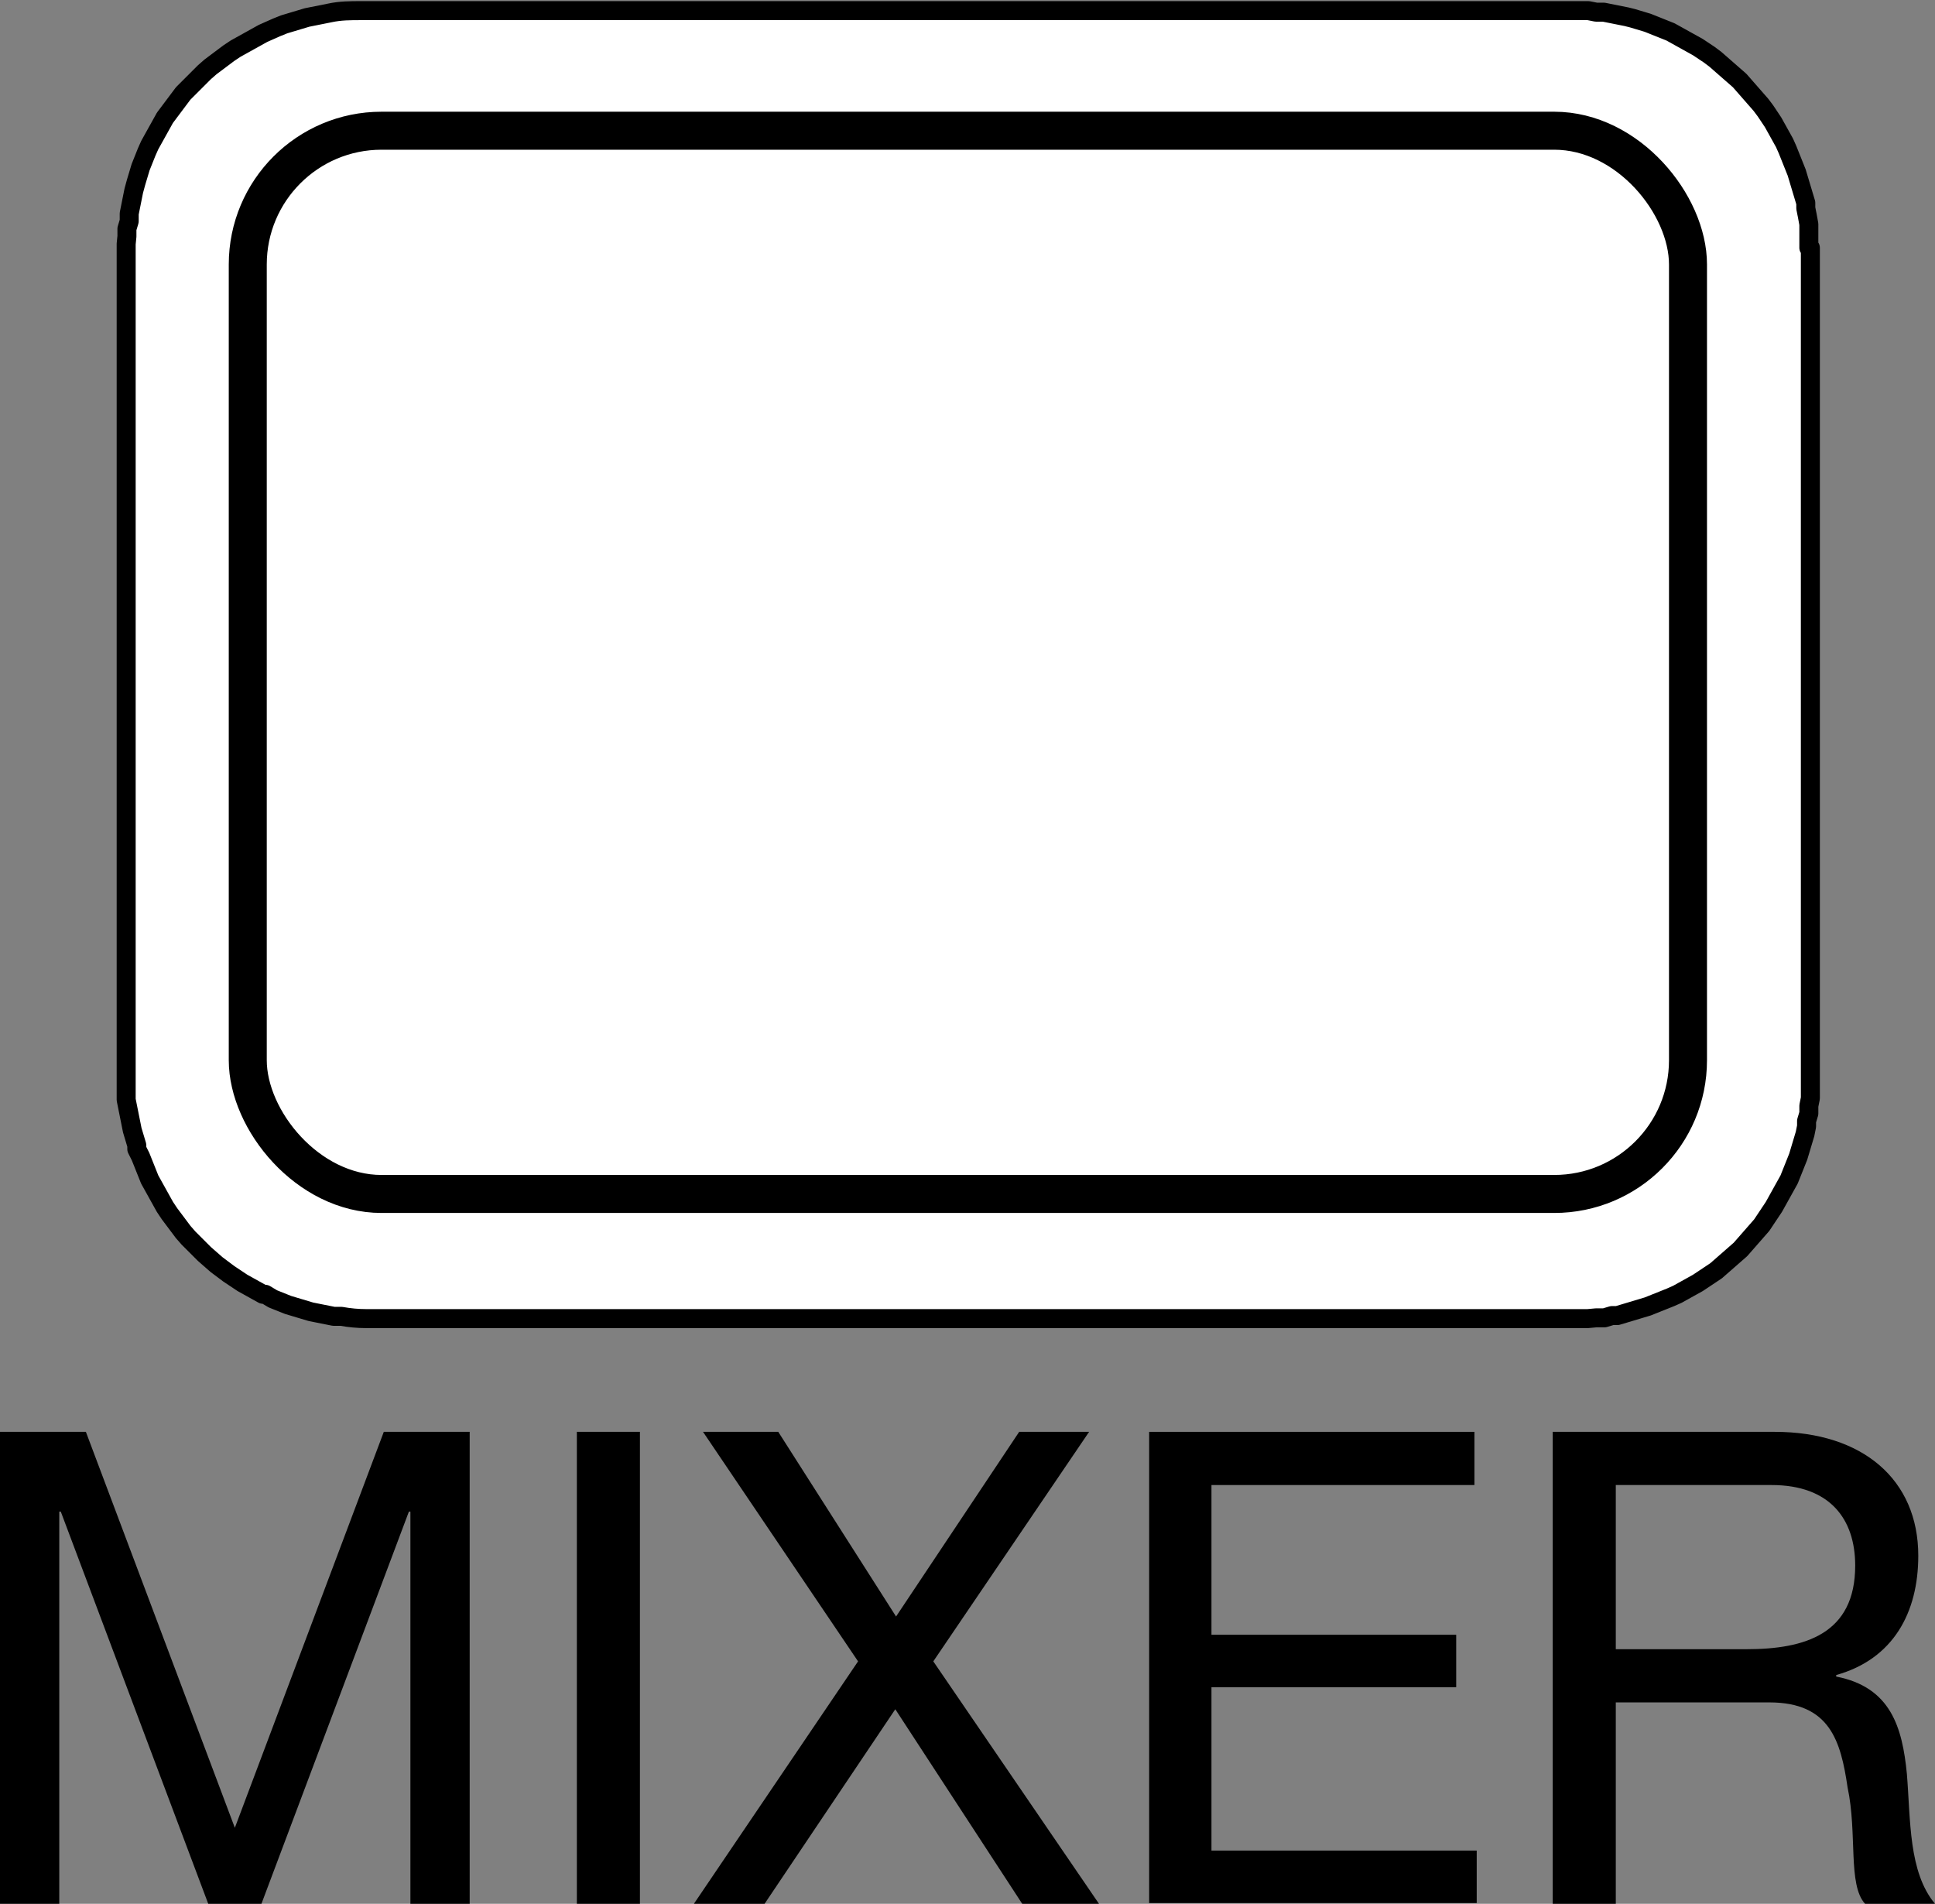
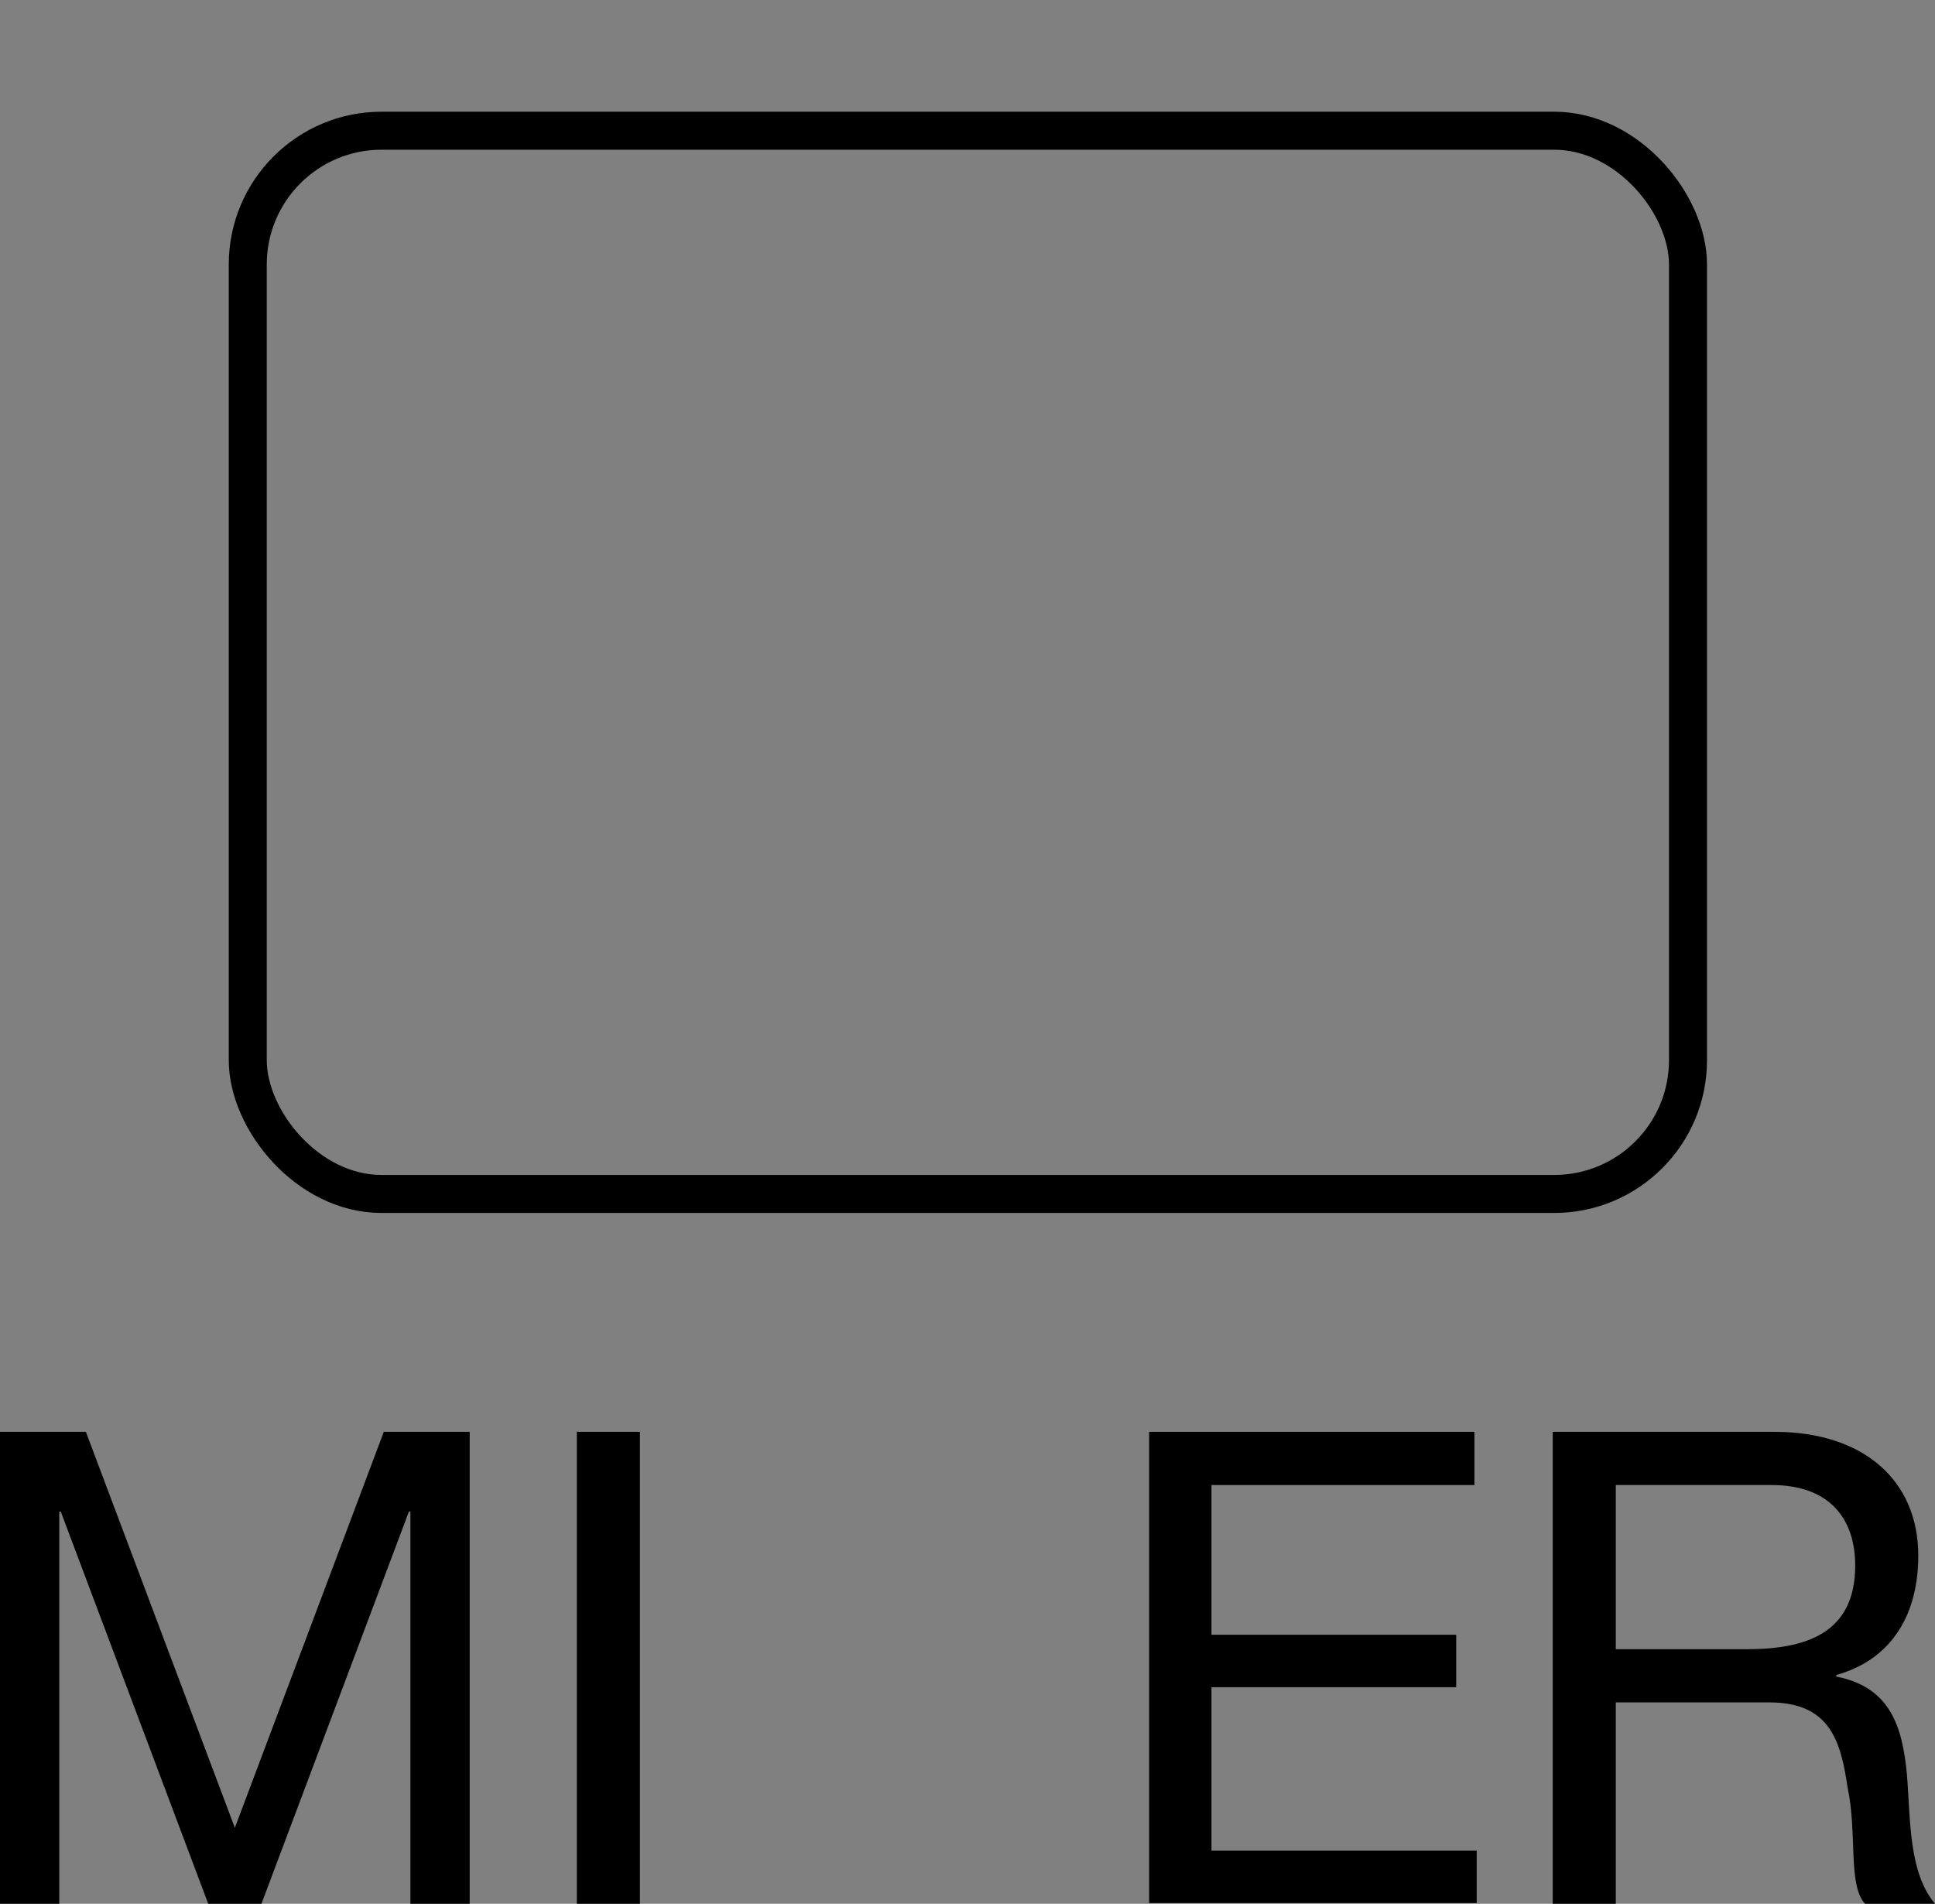
<svg xmlns="http://www.w3.org/2000/svg" id="_レイヤー_1" data-name="レイヤー 1" width="25.46" height="25.05" version="1.1" viewBox="0 0 25.46 25.05">
  <rect x="0" y="0" width="25.46" height="25.05" fill="#808080" stroke="none" />
  <defs>
    <style>
      .cls-1 {
        fill: #000;
        stroke-width: 0px;
      }

      .cls-2 {
        fill: #fff;
        stroke-width: .25px;
      }

      .cls-2, .cls-3 {
        stroke: #000;
        stroke-linecap: round;
        stroke-linejoin: round;
      }

      .cls-3 {
        fill: none;
        stroke-width: .5px;
      }
    </style>
  </defs>
  <g>
-     <path class="cls-2" d="M23.8,3.26v-.1s0-.1,0-.1v-.11s-.02-.11-.02-.11l-.02-.1v-.07s-.03-.1-.03-.1l-.03-.1-.03-.1-.03-.1-.04-.1-.04-.1-.04-.1-.04-.09-.05-.09-.05-.09-.05-.09-.06-.09-.04-.06-.06-.08-.07-.08-.07-.08-.07-.08-.07-.08-.08-.07-.08-.07-.08-.07-.08-.07-.08-.06-.06-.04-.09-.06-.09-.05-.09-.05-.09-.05-.09-.05-.1-.04-.1-.04-.1-.04-.1-.03-.1-.03-.08-.02-.1-.02-.1-.02-.1-.02h-.1s-.1-.02-.1-.02h-.1s-.1,0-.1,0H4.75c-.14,0-.27,0-.41.03l-.1.02-.1.02-.1.02-.1.03-.1.03-.1.03-.1.04-.09.04-.09.04-.09.05h0s-.09.05-.09.05l-.09.05-.09.05-.09.06-.08.06-.08.06-.08.06-.08.07-.07.07-.07.07-.07.07-.07.07-.06.08-.06.08-.06.08-.06.08-.05.09-.05.09-.05.09-.05.09-.04.09-.04.1-.04.1-.03.1-.03.1h0s-.03.11-.03.11l-.02.1-.02.1-.02.1v.1s-.03.1-.03.1v.1s-.01.1-.01.1v.1s0,10.86,0,10.86v.1s0,.1,0,.1v.1s.02.1.02.1l.02.1.02.1.02.1.03.1.03.1v.05s.05.1.05.1l.04.1.04.1.04.1.05.09.05.09.05.09.05.09.06.09.06.08.06.08.06.08.07.08.07.07.07.07.07.07.08.07.08.07.08.06.08.06.09.06.09.06.09.05.09.05.09.05h.03s.1.06.1.06l.1.04.1.04.1.03.1.03.1.03.1.02.1.02.1.02h.1c.11.02.22.03.33.03h15.87s.1,0,.1,0h.1s.11-.01.11-.01h.11s.1-.03.1-.03h.07s.1-.03.1-.03l.1-.03.1-.03.1-.03.1-.04.1-.04.1-.04.09-.04.09-.05.09-.05.09-.05.09-.06.06-.04.09-.06.08-.07.08-.07.08-.07.08-.07.07-.08.07-.08.07-.08.07-.08.04-.06.06-.09.06-.09.05-.09.05-.09.05-.09.05-.09.04-.1.04-.1.04-.1.03-.1.03-.1.03-.1.02-.1v-.07s.03-.1.03-.1v-.1s.02-.1.02-.1v-.1s0-.1,0-.1h0V3.26Z" />
    <rect class="cls-3" x="3.26" y="1.72" width="18.95" height="13.99" rx="1.76" ry="1.76" />
  </g>
  <g>
    <path class="cls-1" d="M0,18.84h1.13l1.96,5.21,1.96-5.21h1.13v6.21h-.78v-5.16h-.02l-1.94,5.16h-.7l-1.94-5.16h-.02v5.16h-.78v-6.21Z" />
-     <path class="cls-1" d="M7.59,18.84h.83v6.21h-.83v-6.21Z" />
-     <path class="cls-1" d="M11.29,21.86l-2.04-3.02h.99l1.55,2.43,1.62-2.43h.92l-2.05,3.02,2.18,3.19h-1.01l-1.67-2.56-1.72,2.56h-.93l2.16-3.19Z" />
+     <path class="cls-1" d="M7.59,18.84h.83v6.21h-.83Z" />
    <path class="cls-1" d="M15.12,18.84h4.28v.7h-3.46v1.97h3.22v.69h-3.22v2.15h3.49v.69h-4.31v-6.21Z" />
    <path class="cls-1" d="M20.43,18.84h2.92c1.16,0,1.89.63,1.89,1.63,0,.75-.33,1.36-1.08,1.57v.02c.72.14.87.67.93,1.28.05.61.02,1.29.37,1.71h-.92c-.23-.25-.1-.92-.23-1.53-.09-.61-.23-1.12-1.03-1.12h-2.02v2.65h-.83v-6.21ZM22.98,21.7c.77,0,1.43-.2,1.43-1.1,0-.61-.33-1.06-1.1-1.06h-2.05v2.16h1.72Z" />
  </g>
</svg>